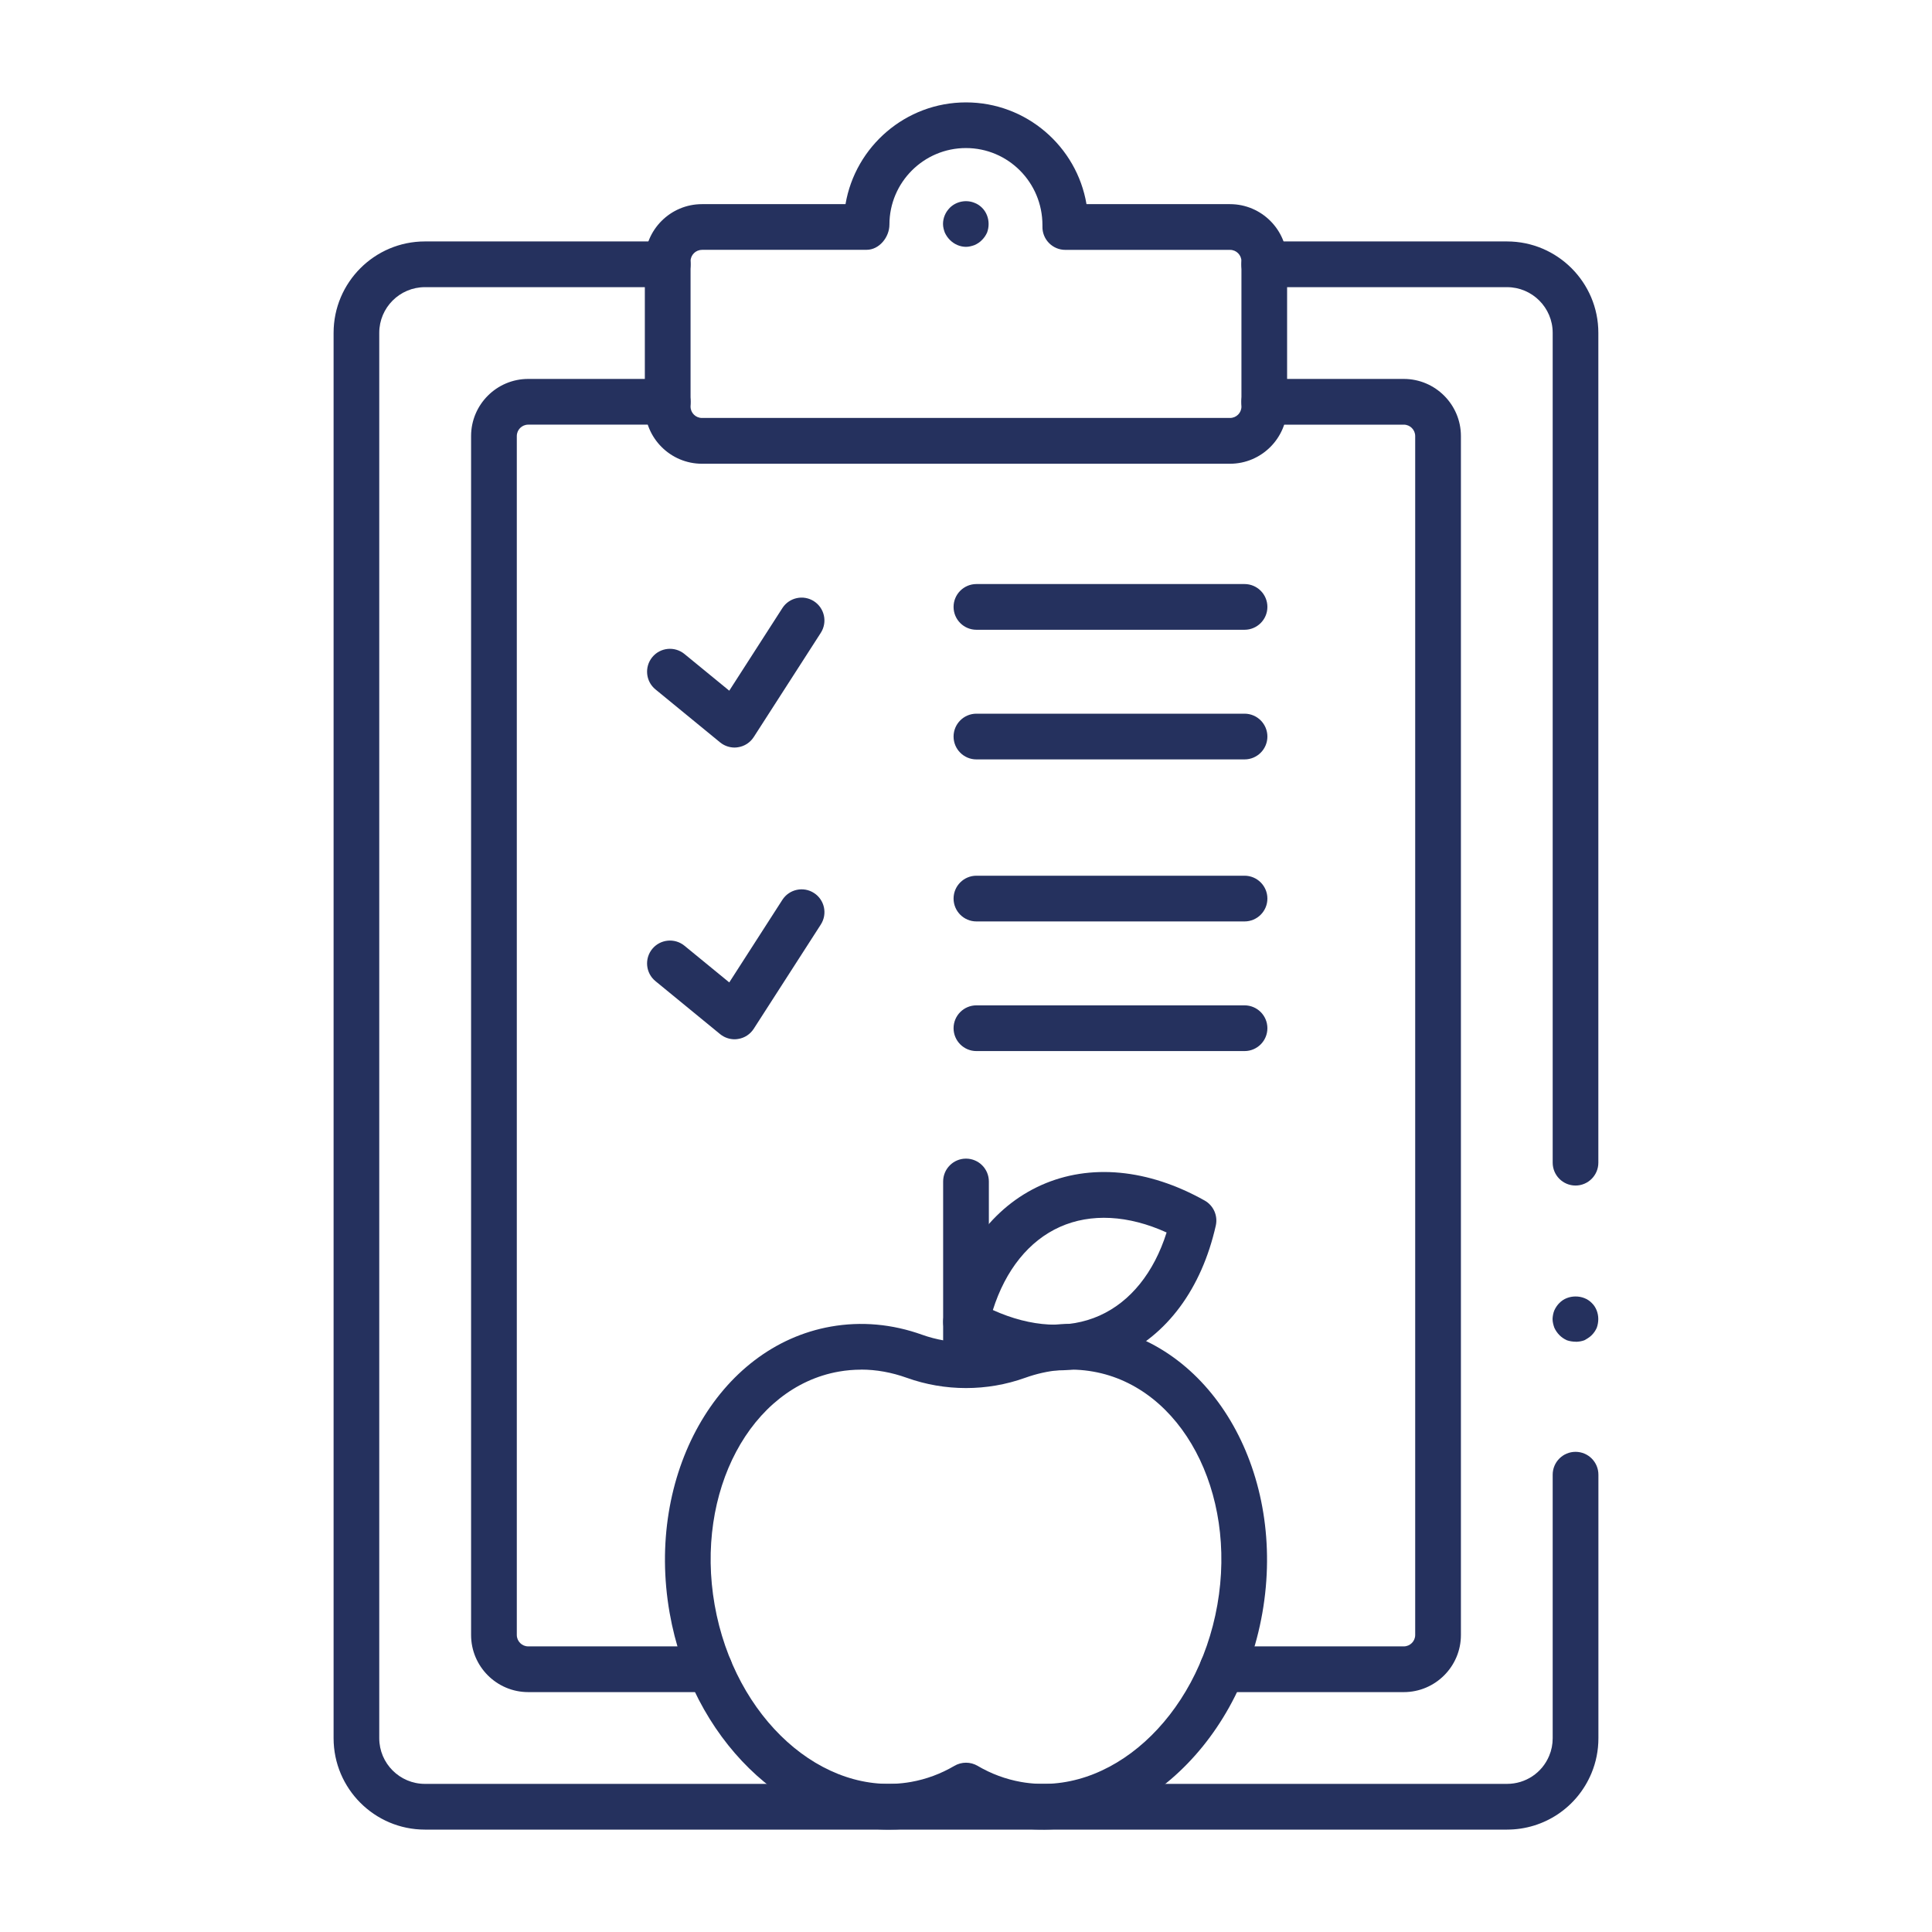
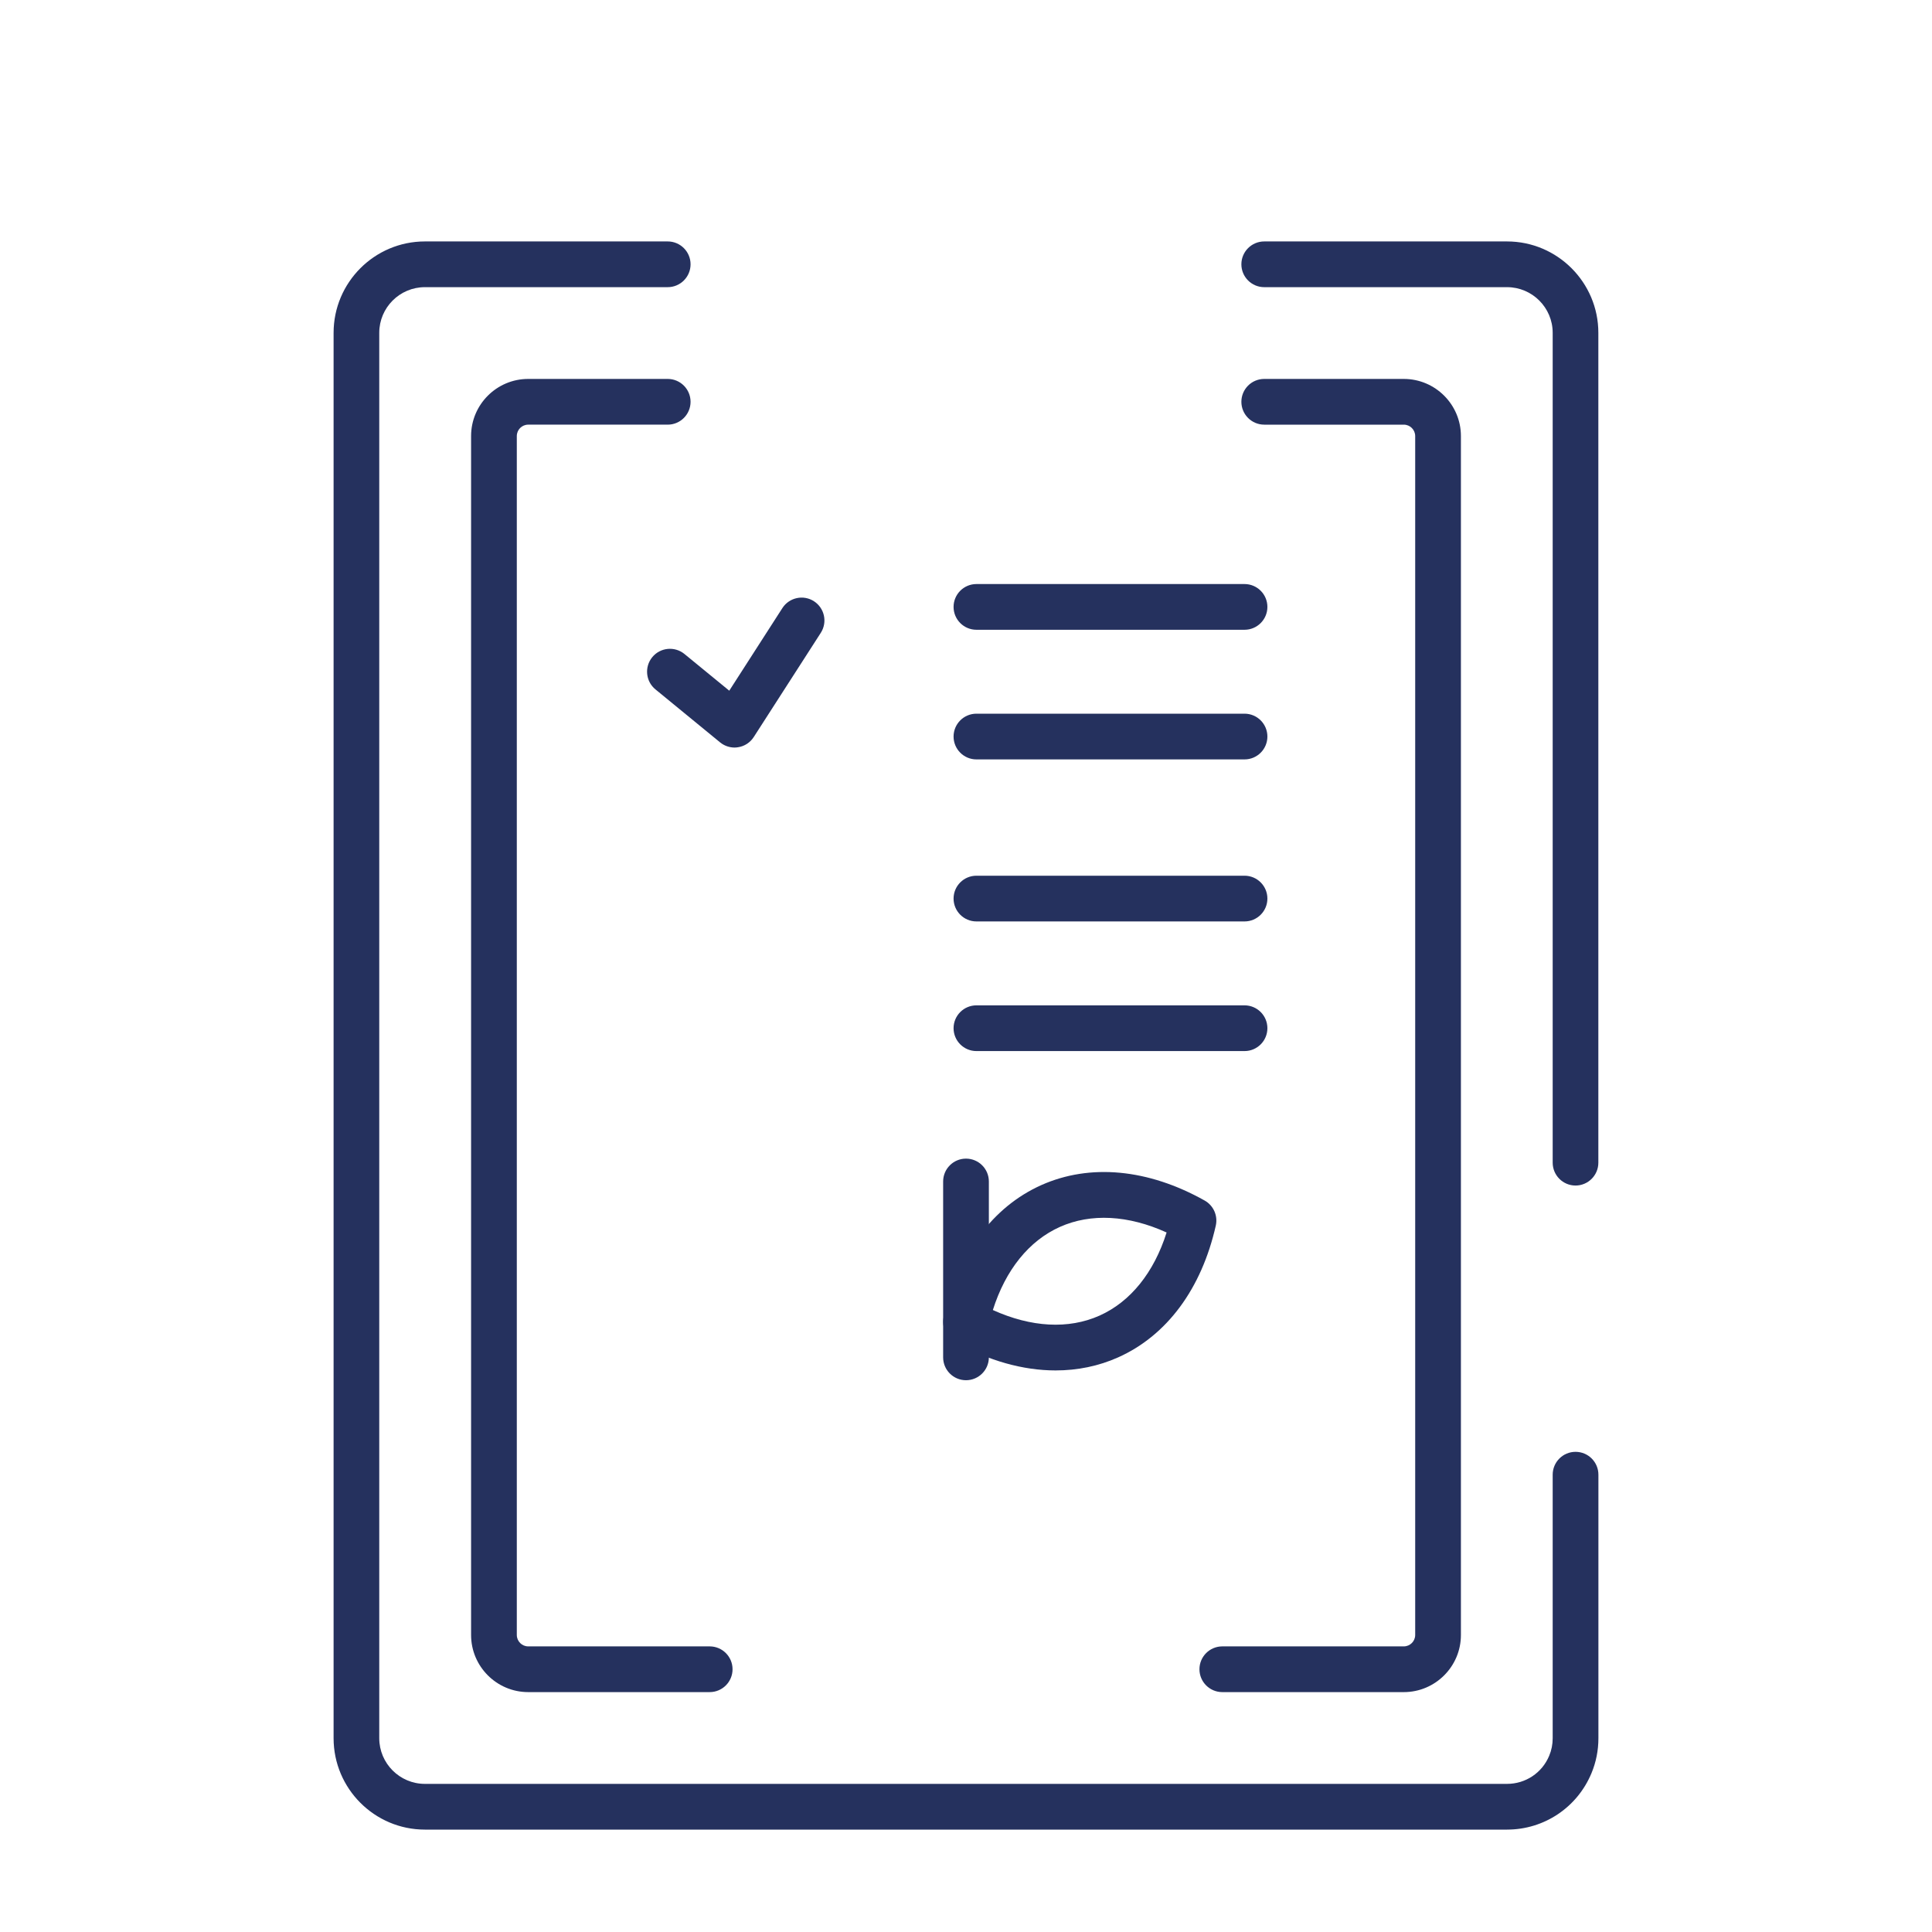
<svg xmlns="http://www.w3.org/2000/svg" id="Layer_1" data-name="Layer 1" viewBox="0 0 300 300">
  <defs>
    <style>
      .cls-1 {
        fill: #25315e;
      }
    </style>
  </defs>
  <path class="cls-1" d="M234.02,284.1H65.98c-7.82,0-14.18-6.37-14.18-14.19V51.68c0-7.82,6.36-14.19,14.18-14.19h37.7c1.96,0,3.55,1.59,3.55,3.55s-1.59,3.55-3.55,3.55h-37.7c-3.91,0-7.09,3.18-7.09,7.09v218.23c0,3.91,3.18,7.09,7.09,7.09h168.03c2.88,0,5.45-1.71,6.55-4.37.36-.86.54-1.77.54-2.72v-40.92c0-1.96,1.59-3.55,3.55-3.55s3.55,1.59,3.55,3.55v40.92c0,1.88-.36,3.71-1.08,5.44-2.21,5.31-7.35,8.75-13.1,8.75Z" />
  <path class="cls-1" d="M244.65,184.09c-1.96,0-3.55-1.59-3.55-3.55V51.68c0-3.91-3.18-7.09-7.09-7.09h-37.7c-1.96,0-3.55-1.59-3.55-3.55s1.59-3.55,3.55-3.55h37.7c7.82,0,14.18,6.37,14.18,14.19v128.86c0,1.96-1.59,3.55-3.55,3.55Z" />
  <path class="cls-1" d="M110.2,262.75h-28.18c-4.89,0-8.87-3.98-8.87-8.87V67.71c0-4.89,3.98-8.87,8.87-8.87h21.66c1.96,0,3.55,1.59,3.55,3.55s-1.59,3.55-3.55,3.55h-21.66c-.98,0-1.77.79-1.77,1.77v186.17c0,.97.79,1.77,1.77,1.77h28.18c1.96,0,3.55,1.59,3.55,3.55s-1.59,3.55-3.55,3.55Z" />
  <path class="cls-1" d="M217.98,262.75h-28.18c-1.96,0-3.55-1.59-3.55-3.55s1.59-3.55,3.55-3.55h28.18c.97,0,1.77-.79,1.77-1.77V67.71c0-.97-.79-1.77-1.77-1.77h-21.67c-1.96,0-3.55-1.59-3.55-3.55s1.59-3.55,3.55-3.55h21.67c4.89,0,8.87,3.98,8.87,8.87v186.17c0,4.89-3.98,8.87-8.87,8.87Z" />
-   <path class="cls-1" d="M191,72.01h-82c-4.89,0-8.87-3.98-8.87-8.87v-22.57c0-4.89,3.98-8.87,8.87-8.87h22.29c1.52-8.95,9.33-15.8,18.71-15.8s17.2,6.85,18.71,15.8h22.28c4.89,0,8.87,3.98,8.87,8.87v22.57c0,4.89-3.98,8.87-8.87,8.87ZM109,38.8c-.97,0-1.77.79-1.77,1.77v22.57c0,.97.79,1.76,1.77,1.76h82c.98,0,1.77-.79,1.77-1.76v-22.57c0-.97-.79-1.77-1.77-1.77h-25.58c-.95,0-1.86-.38-2.53-1.06-.67-.68-1.04-1.6-1.02-2.55,0-.02,0-.2,0-.23,0-6.64-5.33-11.97-11.88-11.97s-11.88,5.33-11.88,11.88c0,1.96-1.58,3.92-3.54,3.92h-25.58Z" />
-   <path class="cls-1" d="M150.02,38.33c-.95,0-1.85-.4-2.52-1.07-.32-.32-.59-.71-.79-1.14-.16-.44-.28-.87-.28-1.34,0-.95.39-1.85,1.06-2.52.99-.99,2.56-1.3,3.86-.75.43.16.83.44,1.14.75.67.67,1.02,1.58,1.02,2.52,0,.47-.08.91-.24,1.34-.2.44-.47.83-.79,1.14-.32.35-.71.59-1.14.79-.44.16-.91.28-1.34.28Z" />
  <path class="cls-1" d="M114.07,116.08c-.81,0-1.61-.28-2.25-.8l-10.04-8.23c-1.52-1.24-1.74-3.48-.5-5,1.24-1.52,3.48-1.74,5-.5l6.96,5.7,8.25-12.83c1.06-1.64,3.26-2.12,4.9-1.06s2.13,3.25,1.06,4.91l-10.41,16.18c-.55.85-1.43,1.43-2.43,1.58-.18.03-.37.05-.55.05Z" />
  <path class="cls-1" d="M193.25,97.79h-41.63c-1.96,0-3.55-1.59-3.55-3.55s1.59-3.55,3.55-3.55h41.63c1.96,0,3.55,1.59,3.55,3.55s-1.59,3.55-3.55,3.55Z" />
  <path class="cls-1" d="M193.25,117.92h-41.63c-1.96,0-3.55-1.59-3.55-3.55s1.59-3.55,3.55-3.55h41.63c1.96,0,3.55,1.59,3.55,3.55s-1.59,3.55-3.55,3.55Z" />
-   <path class="cls-1" d="M114.07,161.38c-.81,0-1.61-.28-2.25-.8l-10.04-8.23c-1.52-1.24-1.74-3.48-.5-5,1.24-1.51,3.48-1.74,5-.5l6.96,5.7,8.25-12.83c1.06-1.64,3.26-2.12,4.9-1.06,1.65,1.06,2.13,3.25,1.06,4.91l-10.41,16.18c-.55.85-1.43,1.43-2.43,1.58-.18.03-.37.05-.55.05Z" />
  <path class="cls-1" d="M193.25,143.08h-41.63c-1.96,0-3.55-1.59-3.55-3.55s1.59-3.55,3.55-3.55h41.63c1.96,0,3.55,1.59,3.55,3.55s-1.59,3.55-3.55,3.55Z" />
  <path class="cls-1" d="M193.25,163.21h-41.63c-1.96,0-3.55-1.59-3.55-3.55s1.59-3.55,3.55-3.55h41.63c1.96,0,3.55,1.59,3.55,3.55s-1.59,3.55-3.55,3.55Z" />
-   <path class="cls-1" d="M138.04,284.1c-15.9,0-30.63-14.12-34.06-33.65-3.76-21.42,7.47-41.36,25.05-44.46,4.72-.83,9.5-.4,14.16,1.27,4.39,1.57,9.23,1.57,13.62,0,4.67-1.68,9.43-2.1,14.16-1.27h0c17.58,3.09,28.81,23.04,25.05,44.46-3.76,21.42-21.12,36.3-38.7,33.25-2.54-.45-5-1.25-7.32-2.4-2.33,1.15-4.78,1.96-7.32,2.4-1.55.27-3.1.4-4.64.4ZM133.71,212.68c-1.15,0-2.31.1-3.45.3-13.72,2.41-22.37,18.67-19.29,36.23,3.09,17.57,16.76,29.91,30.48,27.49,2.37-.42,4.64-1.26,6.75-2.5,1.11-.65,2.5-.65,3.6,0,2.11,1.24,4.38,2.08,6.74,2.5,13.71,2.43,27.4-9.92,30.49-27.49,3.09-17.56-5.57-33.82-19.29-36.23-3.5-.62-7.04-.29-10.54.96-5.93,2.13-12.47,2.13-18.41,0-2.35-.84-4.72-1.27-7.08-1.27Z" />
  <path class="cls-1" d="M150,214.32c-1.96,0-3.55-1.59-3.55-3.55v-27.31c0-1.96,1.59-3.55,3.55-3.55s3.55,1.59,3.55,3.55v27.31c0,1.96-1.59,3.55-3.55,3.55Z" />
  <path class="cls-1" d="M163.91,212.8c-5.05,0-10.39-1.49-15.64-4.43-1.37-.77-2.07-2.35-1.73-3.88,2.21-9.82,7.6-17.09,15.16-20.47,7.56-3.37,16.57-2.53,25.36,2.4,1.37.77,2.07,2.35,1.73,3.88-2.21,9.82-7.6,17.09-15.16,20.47h0c-3.04,1.36-6.32,2.03-9.72,2.03ZM172.18,207.53h.04-.04ZM154.17,203.42c5.94,2.69,11.74,3.02,16.56.87,4.81-2.15,8.45-6.68,10.42-12.91-5.94-2.7-11.75-3.02-16.56-.87-4.81,2.15-8.45,6.68-10.42,12.91Z" />
-   <path class="cls-1" d="M244.67,208.34c-.47,0-.95-.08-1.38-.23-.43-.2-.83-.47-1.14-.79-.32-.32-.59-.71-.79-1.14-.16-.44-.28-.91-.28-1.38,0-.2.04-.44.08-.67.04-.23.12-.47.2-.67.2-.43.47-.83.79-1.14,1.3-1.34,3.71-1.34,5.01,0,.67.63,1.02,1.58,1.02,2.49,0,.47-.08.94-.24,1.38-.2.44-.47.83-.79,1.14-.16.16-.36.32-.55.44-.16.12-.39.23-.59.35-.44.16-.91.23-1.34.23Z" />
</svg>